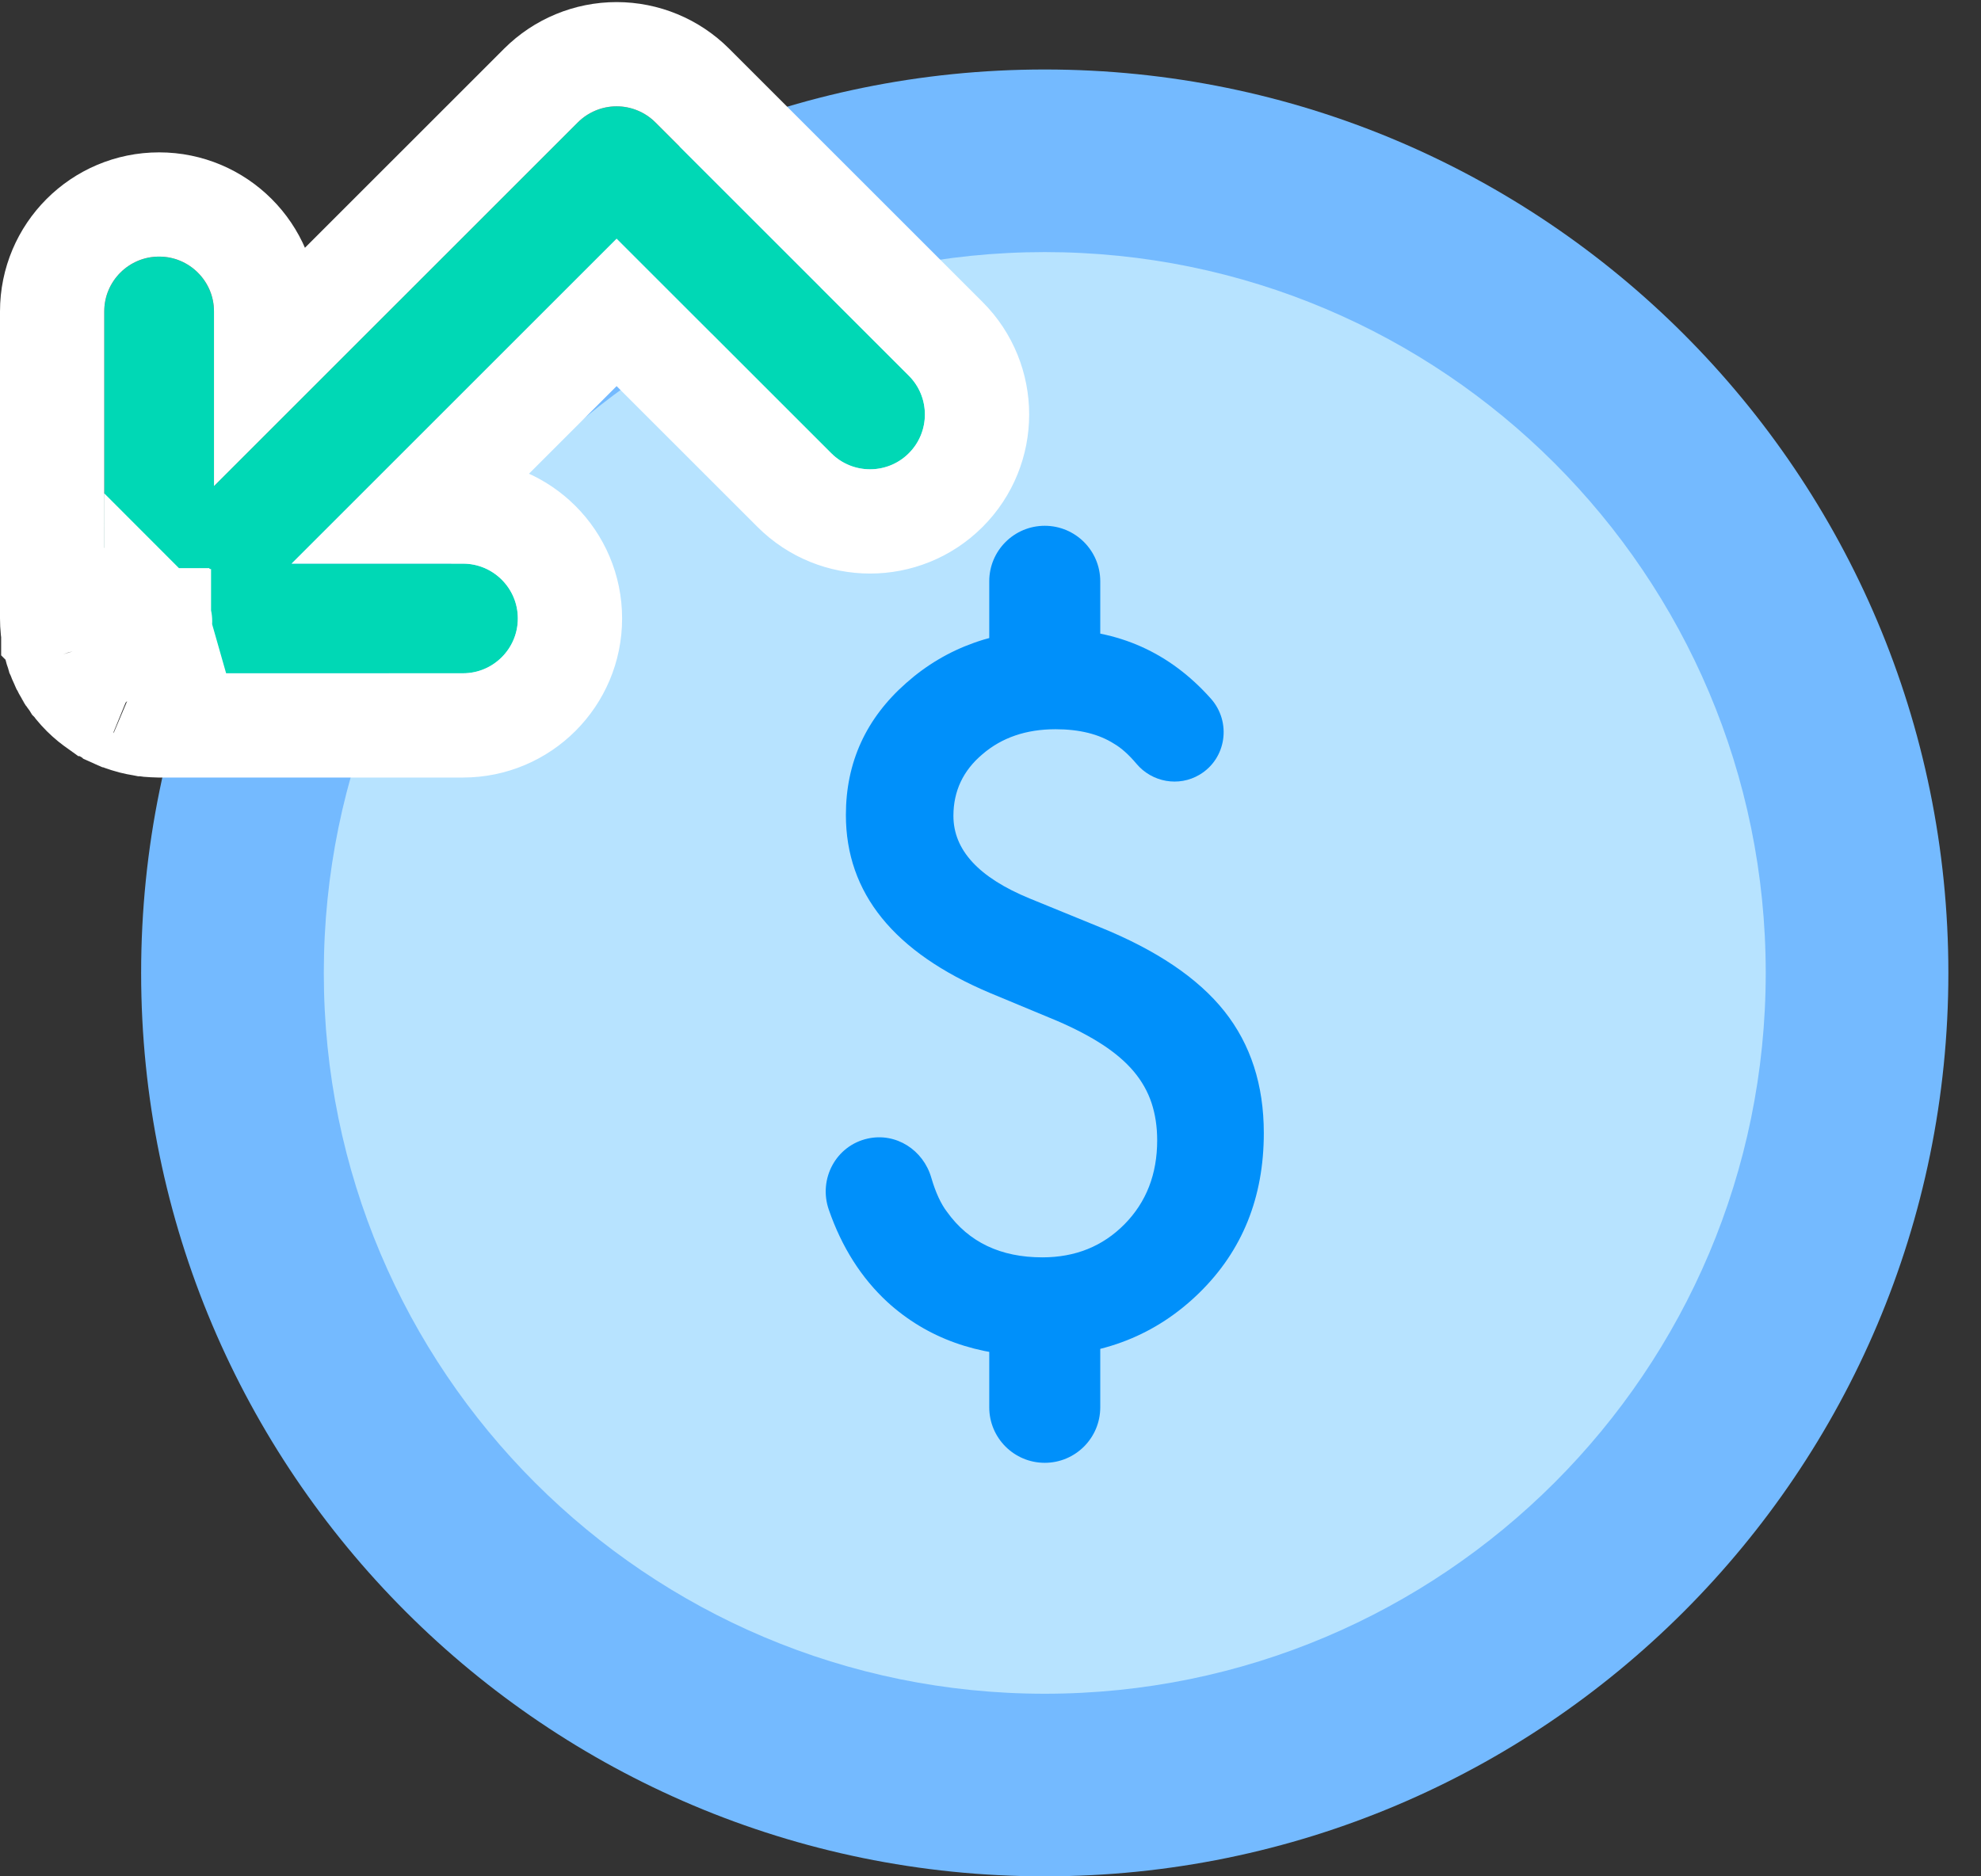
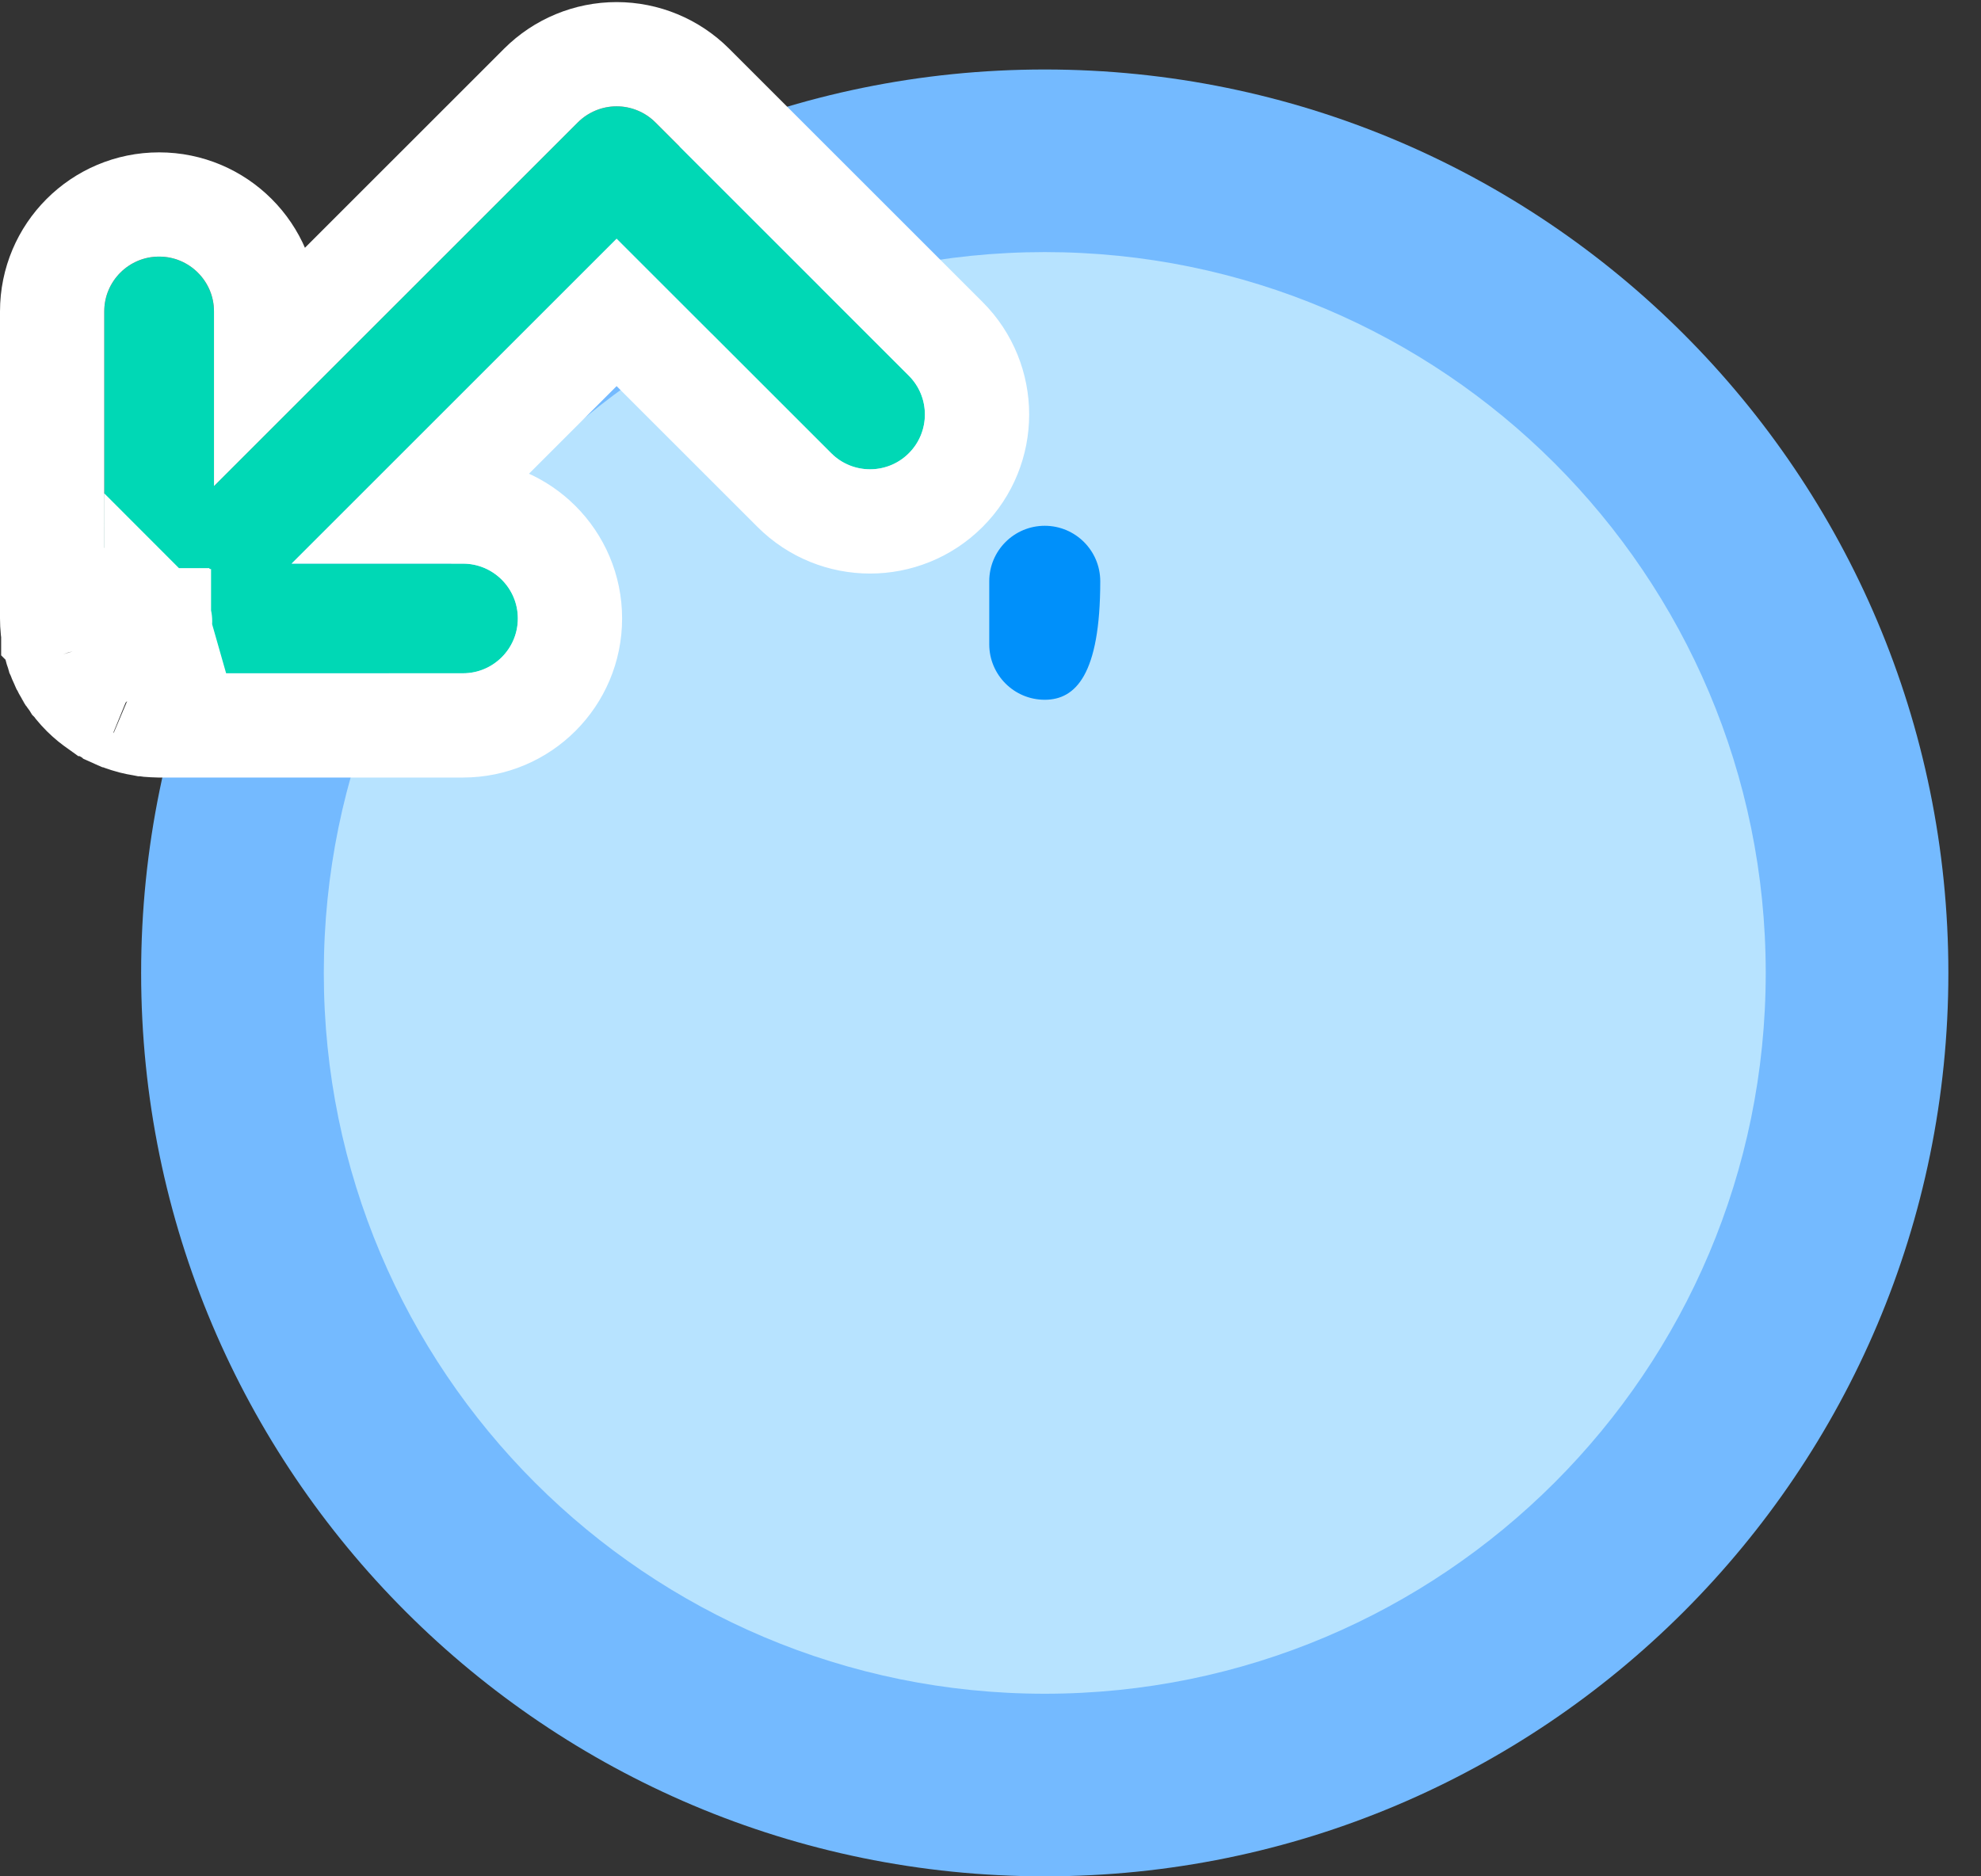
<svg xmlns="http://www.w3.org/2000/svg" xmlns:xlink="http://www.w3.org/1999/xlink" width="57px" height="54px" viewBox="0 0 57 54" version="1.1">
  <rect x="0" y="0" width="57" height="54" fill="#333333" stroke="none" />
  <title>Refund</title>
  <desc>Created with Sketch.</desc>
  <defs>
    <polygon id="path-1" points="0 16.316 0 0 23.612 0 23.612 16.316" />
    <path d="M20.918,7.394 L14.742,13.568 L5.389,4.217 L10.321,4.217 C11.193,4.217 11.9,3.511 11.9,2.639 C11.9,1.768 11.193,1.061 10.321,1.061 L1.578,1.061 C1.494,1.065 1.459,1.066 1.424,1.069 C1.395,1.072 1.367,1.077 1.338,1.081 C1.241,1.098 1.212,1.106 1.183,1.113 C1.094,1.137 1.067,1.148 1.039,1.158 C1.018,1.165 0.996,1.172 0.975,1.181 C0.95,1.191 0.926,1.204 0.902,1.215 C0.88,1.226 0.857,1.236 0.835,1.247 C0.812,1.26 0.79,1.274 0.768,1.287 C0.746,1.3 0.724,1.313 0.702,1.327 C0.678,1.343 0.656,1.361 0.633,1.378 C0.614,1.392 0.596,1.404 0.578,1.419 C0.539,1.451 0.501,1.485 0.465,1.521 C0.425,1.561 0.391,1.599 0.358,1.639 C0.343,1.657 0.33,1.676 0.316,1.695 C0.299,1.718 0.282,1.74 0.266,1.763 C0.251,1.785 0.238,1.809 0.224,1.831 C0.212,1.853 0.198,1.874 0.187,1.896 C0.174,1.919 0.164,1.943 0.152,1.966 C0.141,1.989 0.13,2.012 0.12,2.035 C0.111,2.059 0.103,2.082 0.095,2.105 C0.086,2.131 0.076,2.155 0.068,2.181 C0.061,2.205 0.056,2.228 0.05,2.252 C0.043,2.278 0.036,2.304 0.031,2.331 C0.025,2.358 0.022,2.386 0.018,2.413 C0.015,2.437 0.01,2.46 0.008,2.484 C0.003,2.535 0,2.587 0,2.639 L0,11.475 C0,12.346 0.707,13.053 1.578,13.053 C2.45,13.053 3.157,12.346 3.157,11.475 L3.157,6.449 L13.626,16.915 C13.922,17.211 14.323,17.378 14.742,17.378 C15.161,17.378 15.562,17.211 15.858,16.915 L23.15,9.625 C23.766,9.009 23.766,8.01 23.15,7.394 C22.534,6.778 21.534,6.778 20.918,7.394 Z" id="path-3" />
  </defs>
  <g id="Page-1" stroke="none" stroke-width="1" fill="none" fill-rule="evenodd">
    <g id="Shopping-Cart" transform="translate(-184, -4165)">
      <g id="Refund" transform="translate(187, 4167)">
        <path d="M53.061,26 C53.061,40.359 41.421,52 27.061,52 C12.702,52 1.061,40.359 1.061,26 C1.061,11.641 12.702,-1.32653061e-05 27.061,-1.32653061e-05 C41.421,-1.32653061e-05 53.061,11.641 53.061,26" id="Fill-1" fill="#74BAFF" />
        <path d="M47.806,26 C47.806,37.457 38.518,46.745 27.061,46.745 C15.604,46.745 6.317,37.457 6.317,26 C6.317,14.543 15.604,5.255 27.061,5.255 C38.518,5.255 47.806,14.543 47.806,26" id="Fill-4" fill="#B7E3FF" />
-         <path d="M31.513,20.297 L31.513,20.297 C30.915,20.652 30.147,20.513 29.7,19.981 C29.48,19.719 29.265,19.527 29.056,19.405 C28.62,19.127 28.059,18.987 27.371,18.987 C26.527,18.987 25.826,19.227 25.269,19.706 C24.712,20.175 24.433,20.767 24.433,21.481 C24.433,22.465 25.164,23.257 26.627,23.858 L28.638,24.68 C30.274,25.342 31.471,26.149 32.229,27.102 C32.986,28.055 33.364,29.224 33.364,30.608 C33.364,32.462 32.746,33.994 31.511,35.204 C30.266,36.423 28.721,37.032 26.875,37.032 C25.126,37.032 23.68,36.514 22.54,35.478 C21.784,34.781 21.22,33.893 20.847,32.813 C20.541,31.929 21.055,30.968 21.969,30.767 C22.781,30.588 23.564,31.094 23.796,31.892 C23.92,32.318 24.072,32.647 24.251,32.88 C24.877,33.751 25.791,34.186 26.993,34.186 C27.941,34.186 28.729,33.868 29.356,33.233 C29.983,32.597 30.296,31.792 30.296,30.817 C30.296,30.425 30.241,30.066 30.133,29.74 C30.024,29.413 29.854,29.113 29.624,28.839 C29.393,28.564 29.095,28.308 28.729,28.068 C28.363,27.829 27.928,27.601 27.423,27.383 L25.478,26.574 C22.719,25.407 21.339,23.701 21.339,21.455 C21.339,19.941 21.918,18.674 23.076,17.655 C24.233,16.628 25.674,16.115 27.397,16.115 C29.176,16.115 30.657,16.778 31.839,18.104 C32.44,18.778 32.291,19.836 31.513,20.297" id="Fill-6" fill="#0090FA" />
-         <path d="M27.061,40.099 C26.179,40.099 25.464,39.384 25.464,38.502 L25.464,36.689 C25.464,35.807 26.179,35.092 27.061,35.092 C27.943,35.092 28.658,35.807 28.658,36.689 L28.658,38.502 C28.658,39.384 27.943,40.099 27.061,40.099" id="Fill-8" fill="#0090FA" />
-         <path d="M27.061,18.139 C26.179,18.139 25.464,17.424 25.464,16.542 L25.464,14.729 C25.464,13.847 26.179,13.132 27.061,13.132 C27.943,13.132 28.658,13.847 28.658,14.729 L28.658,16.542 C28.658,17.424 27.943,18.139 27.061,18.139" id="Fill-10" fill="#0090FA" />
+         <path d="M27.061,18.139 C26.179,18.139 25.464,17.424 25.464,16.542 L25.464,14.729 C25.464,13.847 26.179,13.132 27.061,13.132 C27.943,13.132 28.658,13.847 28.658,14.729 C28.658,17.424 27.943,18.139 27.061,18.139" id="Fill-10" fill="#0090FA" />
        <g id="Group-14" transform="translate(12, 8.878) scale(1, -1) translate(-12, -8.878) translate(0, 0.378)">
          <mask id="mask-2" fill="white">
            <use xlink:href="#path-1" />
          </mask>
          <g id="Clip-13" />
        </g>
        <g id="Fill-12" transform="translate(11.806, 9.219) scale(1, -1) translate(-11.806, -9.219) ">
          <use fill="#00D8B5" fill-rule="evenodd" xlink:href="#path-3" />
          <path stroke="#FFFFFF" stroke-width="3" d="M1.545,2.57 C1.545,2.57 1.544,2.571 1.543,2.571 C1.542,2.572 1.541,2.572 1.54,2.573 C1.539,2.573 1.538,2.574 1.537,2.575 C1.532,2.578 1.529,2.58 1.526,2.581 C1.526,2.581 1.526,2.581 1.526,2.582 C1.525,2.583 1.524,2.584 1.523,2.585 C1.522,2.586 1.521,2.587 1.52,2.588 C1.52,2.588 1.52,2.588 1.52,2.588 C1.519,2.588 1.518,2.589 1.518,2.589 C1.518,2.588 1.519,2.587 1.52,2.586 C1.52,2.586 1.521,2.585 1.521,2.585 C1.521,2.586 1.52,2.587 1.52,2.588 C1.52,2.588 1.52,2.588 1.52,2.588 C1.52,2.588 1.519,2.588 1.519,2.588 C1.521,2.587 1.522,2.585 1.523,2.584 C1.525,2.582 1.527,2.58 1.53,2.578 C1.529,2.579 1.527,2.58 1.526,2.581 Z M1.505,2.61 C1.505,2.613 1.504,2.615 1.504,2.619 C1.503,2.622 1.502,2.625 1.501,2.627 C1.501,2.626 1.501,2.626 1.502,2.625 C1.502,2.624 1.502,2.622 1.502,2.621 C1.502,2.62 1.503,2.62 1.503,2.619 C1.503,2.62 1.503,2.62 1.502,2.62 C1.503,2.619 1.503,2.618 1.503,2.617 C1.503,2.617 1.503,2.616 1.504,2.616 C1.505,2.611 1.507,2.606 1.509,2.603 C1.509,2.602 1.51,2.6 1.511,2.599 C1.51,2.601 1.509,2.604 1.508,2.607 C1.506,2.611 1.505,2.613 1.503,2.615 C1.503,2.614 1.504,2.614 1.504,2.613 C1.504,2.612 1.505,2.611 1.505,2.61 Z M1.526,2.576 C1.535,2.562 1.534,2.564 1.529,2.571 L1.528,2.574 C1.528,2.574 1.527,2.575 1.527,2.576 C1.528,2.575 1.529,2.575 1.53,2.574 C1.549,2.55 1.549,2.55 1.545,2.556 L1.544,2.558 C1.539,2.564 1.536,2.567 1.532,2.574 C1.535,2.573 1.538,2.571 1.542,2.57 C1.545,2.568 1.548,2.565 1.551,2.564 C1.55,2.564 1.55,2.564 1.55,2.564 C1.546,2.564 1.544,2.564 1.551,2.564 C1.569,2.551 1.567,2.552 1.559,2.558 L1.553,2.562 C1.553,2.563 1.553,2.563 1.552,2.563 C1.553,2.563 1.554,2.563 1.555,2.563 C1.577,2.551 1.575,2.552 1.567,2.557 L1.564,2.558 C1.561,2.56 1.559,2.562 1.557,2.563 C1.557,2.563 1.558,2.563 1.559,2.563 C1.585,2.551 1.584,2.552 1.57,2.558 L1.569,2.559 C1.565,2.561 1.563,2.562 1.561,2.563 C1.563,2.563 1.565,2.562 1.568,2.562 C1.57,2.562 1.571,2.562 1.573,2.562 C1.574,2.561 1.575,2.561 1.575,2.561 C1.575,2.561 1.574,2.561 1.573,2.561 C1.613,2.557 1.612,2.557 1.601,2.559 L1.598,2.559 C1.585,2.561 1.585,2.561 1.586,2.561 C1.581,2.562 1.578,2.562 1.575,2.563 C1.572,2.563 1.57,2.563 1.568,2.563 C1.568,2.563 1.568,2.563 1.568,2.563 C1.568,2.563 1.568,2.563 1.568,2.563 C1.569,2.563 1.571,2.562 1.573,2.562 C1.573,2.562 1.573,2.561 1.573,2.561 Z M1.502,2.621 C1.502,2.621 1.502,2.62 1.502,2.62 C1.5,2.625 1.499,2.627 1.496,2.634 L1.494,2.638 C1.49,2.645 1.49,2.646 1.503,2.617 C1.503,2.616 1.503,2.616 1.503,2.615 C1.501,2.619 1.499,2.622 1.496,2.627 L1.495,2.63 C1.49,2.638 1.489,2.638 1.504,2.613 C1.504,2.612 1.504,2.611 1.504,2.611 C1.503,2.612 1.501,2.614 1.499,2.617 L1.496,2.621 C1.489,2.631 1.488,2.632 1.504,2.609 C1.505,2.604 1.506,2.6 1.506,2.597 C1.503,2.6 1.5,2.602 1.495,2.606 C1.494,2.606 1.494,2.606 1.494,2.606 C1.491,2.608 1.495,2.606 1.507,2.596 C1.507,2.595 1.507,2.593 1.507,2.592 C1.508,2.592 1.51,2.591 1.511,2.59 C1.512,2.588 1.512,2.587 1.512,2.586 C1.511,2.586 1.51,2.587 1.51,2.587 C1.512,2.586 1.512,2.586 1.512,2.586 Z M1.506,2.608 C1.506,2.609 1.505,2.609 1.505,2.609 C1.505,2.61 1.505,2.61 1.505,2.61 C1.505,2.61 1.505,2.61 1.505,2.61 C1.506,2.609 1.506,2.609 1.506,2.608 C1.506,2.609 1.505,2.609 1.505,2.609 Z M1.5,2.635 C1.5,2.637 1.5,2.639 1.5,2.639 L1.5,2.646 C1.498,2.659 1.498,2.662 1.496,2.674 L1.495,2.676 C1.495,2.682 1.494,2.682 1.5,2.636 C1.499,2.638 1.499,2.64 1.498,2.642 L1.496,2.65 C1.493,2.664 1.493,2.664 1.501,2.627 C1.5,2.631 1.499,2.634 1.496,2.64 L1.495,2.644 C1.492,2.652 1.492,2.653 1.502,2.621 C1.502,2.621 1.502,2.62 1.502,2.62 C1.5,2.625 1.499,2.627 1.496,2.634 L1.494,2.638 C1.49,2.645 1.49,2.646 1.503,2.617 C1.503,2.616 1.503,2.616 1.503,2.615 C1.501,2.619 1.499,2.622 1.496,2.627 L1.495,2.63 C1.49,2.638 1.489,2.638 1.504,2.613 C1.504,2.612 1.504,2.611 1.504,2.611 C1.503,2.612 1.501,2.614 1.499,2.617 L1.496,2.621 C1.489,2.631 1.488,2.632 1.504,2.609 C1.505,2.604 1.506,2.6 1.506,2.597 C1.503,2.6 1.5,2.602 1.495,2.606 C1.494,2.606 1.494,2.606 1.494,2.606 C1.491,2.608 1.495,2.606 1.507,2.596 C1.507,2.595 1.507,2.593 1.507,2.592 C1.508,2.592 1.51,2.591 1.511,2.59 C1.512,2.588 1.512,2.587 1.512,2.586 C1.511,2.586 1.51,2.587 1.51,2.587 C1.512,2.586 1.512,2.586 1.512,2.586 Z M1.506,2.607 C1.506,2.608 1.505,2.608 1.505,2.609 C1.505,2.61 1.505,2.61 1.504,2.611 C1.504,2.61 1.504,2.609 1.504,2.609 C1.505,2.608 1.505,2.608 1.506,2.607 Z M1.538,2.572 C1.539,2.571 1.541,2.571 1.542,2.57 C1.543,2.569 1.544,2.569 1.545,2.568 C1.545,2.568 1.545,2.568 1.545,2.568 C1.544,2.57 1.542,2.571 1.54,2.573 C1.536,2.574 1.534,2.576 1.532,2.576 C1.533,2.576 1.535,2.575 1.536,2.574 C1.537,2.574 1.537,2.573 1.538,2.573 C1.538,2.572 1.538,2.572 1.539,2.572 C1.539,2.572 1.538,2.572 1.538,2.572 Z M1.555,2.566 C1.554,2.567 1.552,2.567 1.549,2.568 C1.549,2.568 1.549,2.568 1.549,2.568 C1.549,2.569 1.549,2.569 1.548,2.569 C1.548,2.569 1.547,2.569 1.545,2.57 C1.545,2.57 1.544,2.571 1.543,2.571 C1.542,2.572 1.541,2.572 1.54,2.573 C1.539,2.573 1.538,2.574 1.537,2.575 C1.532,2.578 1.529,2.58 1.526,2.581 C1.526,2.581 1.526,2.581 1.526,2.582 C1.525,2.583 1.524,2.584 1.523,2.585 C1.522,2.586 1.521,2.587 1.52,2.588 C1.52,2.588 1.52,2.588 1.52,2.588 C1.519,2.588 1.518,2.589 1.518,2.589 C1.518,2.588 1.519,2.587 1.52,2.586 C1.52,2.586 1.521,2.585 1.521,2.585 C1.521,2.586 1.52,2.587 1.52,2.588 C1.52,2.588 1.52,2.588 1.52,2.588 C1.52,2.588 1.519,2.588 1.519,2.588 C1.521,2.587 1.522,2.585 1.523,2.584 C1.525,2.582 1.527,2.58 1.53,2.578 C1.529,2.579 1.527,2.58 1.526,2.581 Z M1.507,2.597 C1.506,2.601 1.506,2.604 1.506,2.607 C1.506,2.607 1.506,2.606 1.507,2.605 C1.508,2.602 1.509,2.598 1.51,2.595 C1.509,2.596 1.508,2.596 1.507,2.597 Z M4.657,10.069 L4.657,11.475 C4.657,13.175 3.278,14.553 1.578,14.553 C-0.122,14.553 -1.5,13.175 -1.5,11.475 L-1.5,2.639 C-1.5,2.539 -1.495,2.439 -1.484,2.326 C-1.473,2.241 -1.473,2.241 -1.467,2.202 L-1.467,2.199 C-1.466,2.198 -1.466,2.198 -1.466,2.197 C-1.466,2.196 -1.466,2.195 -1.466,2.194 L-1.464,2.183 C-1.458,2.133 -1.458,2.133 -1.441,2.038 C-1.418,1.938 -1.418,1.938 -1.407,1.894 L-1.405,1.888 L-1.405,1.886 L-1.403,1.879 C-1.393,1.839 -1.393,1.839 -1.369,1.752 C-1.338,1.656 -1.338,1.656 -1.322,1.613 L-1.321,1.609 C-1.318,1.601 -1.318,1.601 -1.315,1.593 C-1.316,1.596 -1.316,1.596 -1.314,1.588 L-1.313,1.586 C-1.299,1.546 -1.299,1.546 -1.266,1.464 C-1.229,1.376 -1.229,1.376 -1.209,1.336 L-1.207,1.332 L-1.203,1.323 L-1.201,1.32 L-1.198,1.314 C-1.18,1.274 -1.18,1.274 -1.135,1.187 C-1.091,1.108 -1.091,1.108 -1.07,1.072 L-1.068,1.07 C-1.064,1.063 -1.064,1.063 -1.063,1.061 L-1.058,1.053 L-1.056,1.05 C-1.034,1.012 -1.034,1.012 -0.979,0.926 C-0.921,0.843 -0.921,0.843 -0.891,0.805 L-0.888,0.8 C-0.888,0.8 -0.887,0.799 -0.887,0.799 C-0.886,0.798 -0.886,0.798 -0.886,0.797 C-0.863,0.765 -0.863,0.765 -0.802,0.688 C-0.737,0.608 -0.668,0.533 -0.594,0.458 C-0.524,0.389 -0.45,0.322 -0.373,0.259 C-0.297,0.199 -0.297,0.199 -0.265,0.176 L-0.264,0.176 C-0.264,0.175 -0.264,0.175 -0.263,0.175 C-0.263,0.175 -0.263,0.175 -0.262,0.174 L-0.257,0.17 C-0.217,0.139 -0.217,0.139 -0.13,0.079 C-0.053,0.03 -0.053,0.03 -0.015,0.008 L-0.01,0.005 L-0.005,0.001 L0.003,-0.003 L0.005,-0.005 C0.044,-0.028 0.044,-0.028 0.126,-0.075 C0.213,-0.119 0.213,-0.119 0.252,-0.137 L0.256,-0.138 L0.258,-0.14 L0.267,-0.144 L0.268,-0.144 C0.309,-0.164 0.309,-0.164 0.403,-0.206 C0.489,-0.239 0.489,-0.239 0.526,-0.252 C0.534,-0.255 0.534,-0.255 0.53,-0.253 L0.53,-0.253 C0.616,-0.284 0.676,-0.304 0.813,-0.341 L0.813,-0.341 C0.904,-0.364 0.969,-0.378 1.111,-0.401 L1.121,-0.403 L1.125,-0.403 C1.174,-0.412 1.174,-0.412 1.278,-0.424 C1.356,-0.43 1.356,-0.43 1.412,-0.433 C1.462,-0.435 1.462,-0.435 1.578,-0.439 L10.321,-0.439 C12.021,-0.439 13.4,0.939 13.4,2.639 C13.4,4.339 12.021,5.717 10.321,5.717 L9.011,5.717 L14.742,11.447 L19.857,6.333 L19.857,6.333 C21.06,5.131 23.008,5.131 24.211,6.333 C25.413,7.535 25.413,9.484 24.211,10.686 L16.919,17.976 C16.342,18.553 15.558,18.878 14.742,18.878 C13.926,18.878 13.143,18.553 12.565,17.976 L4.657,10.069 Z" />
        </g>
      </g>
    </g>
  </g>
</svg>